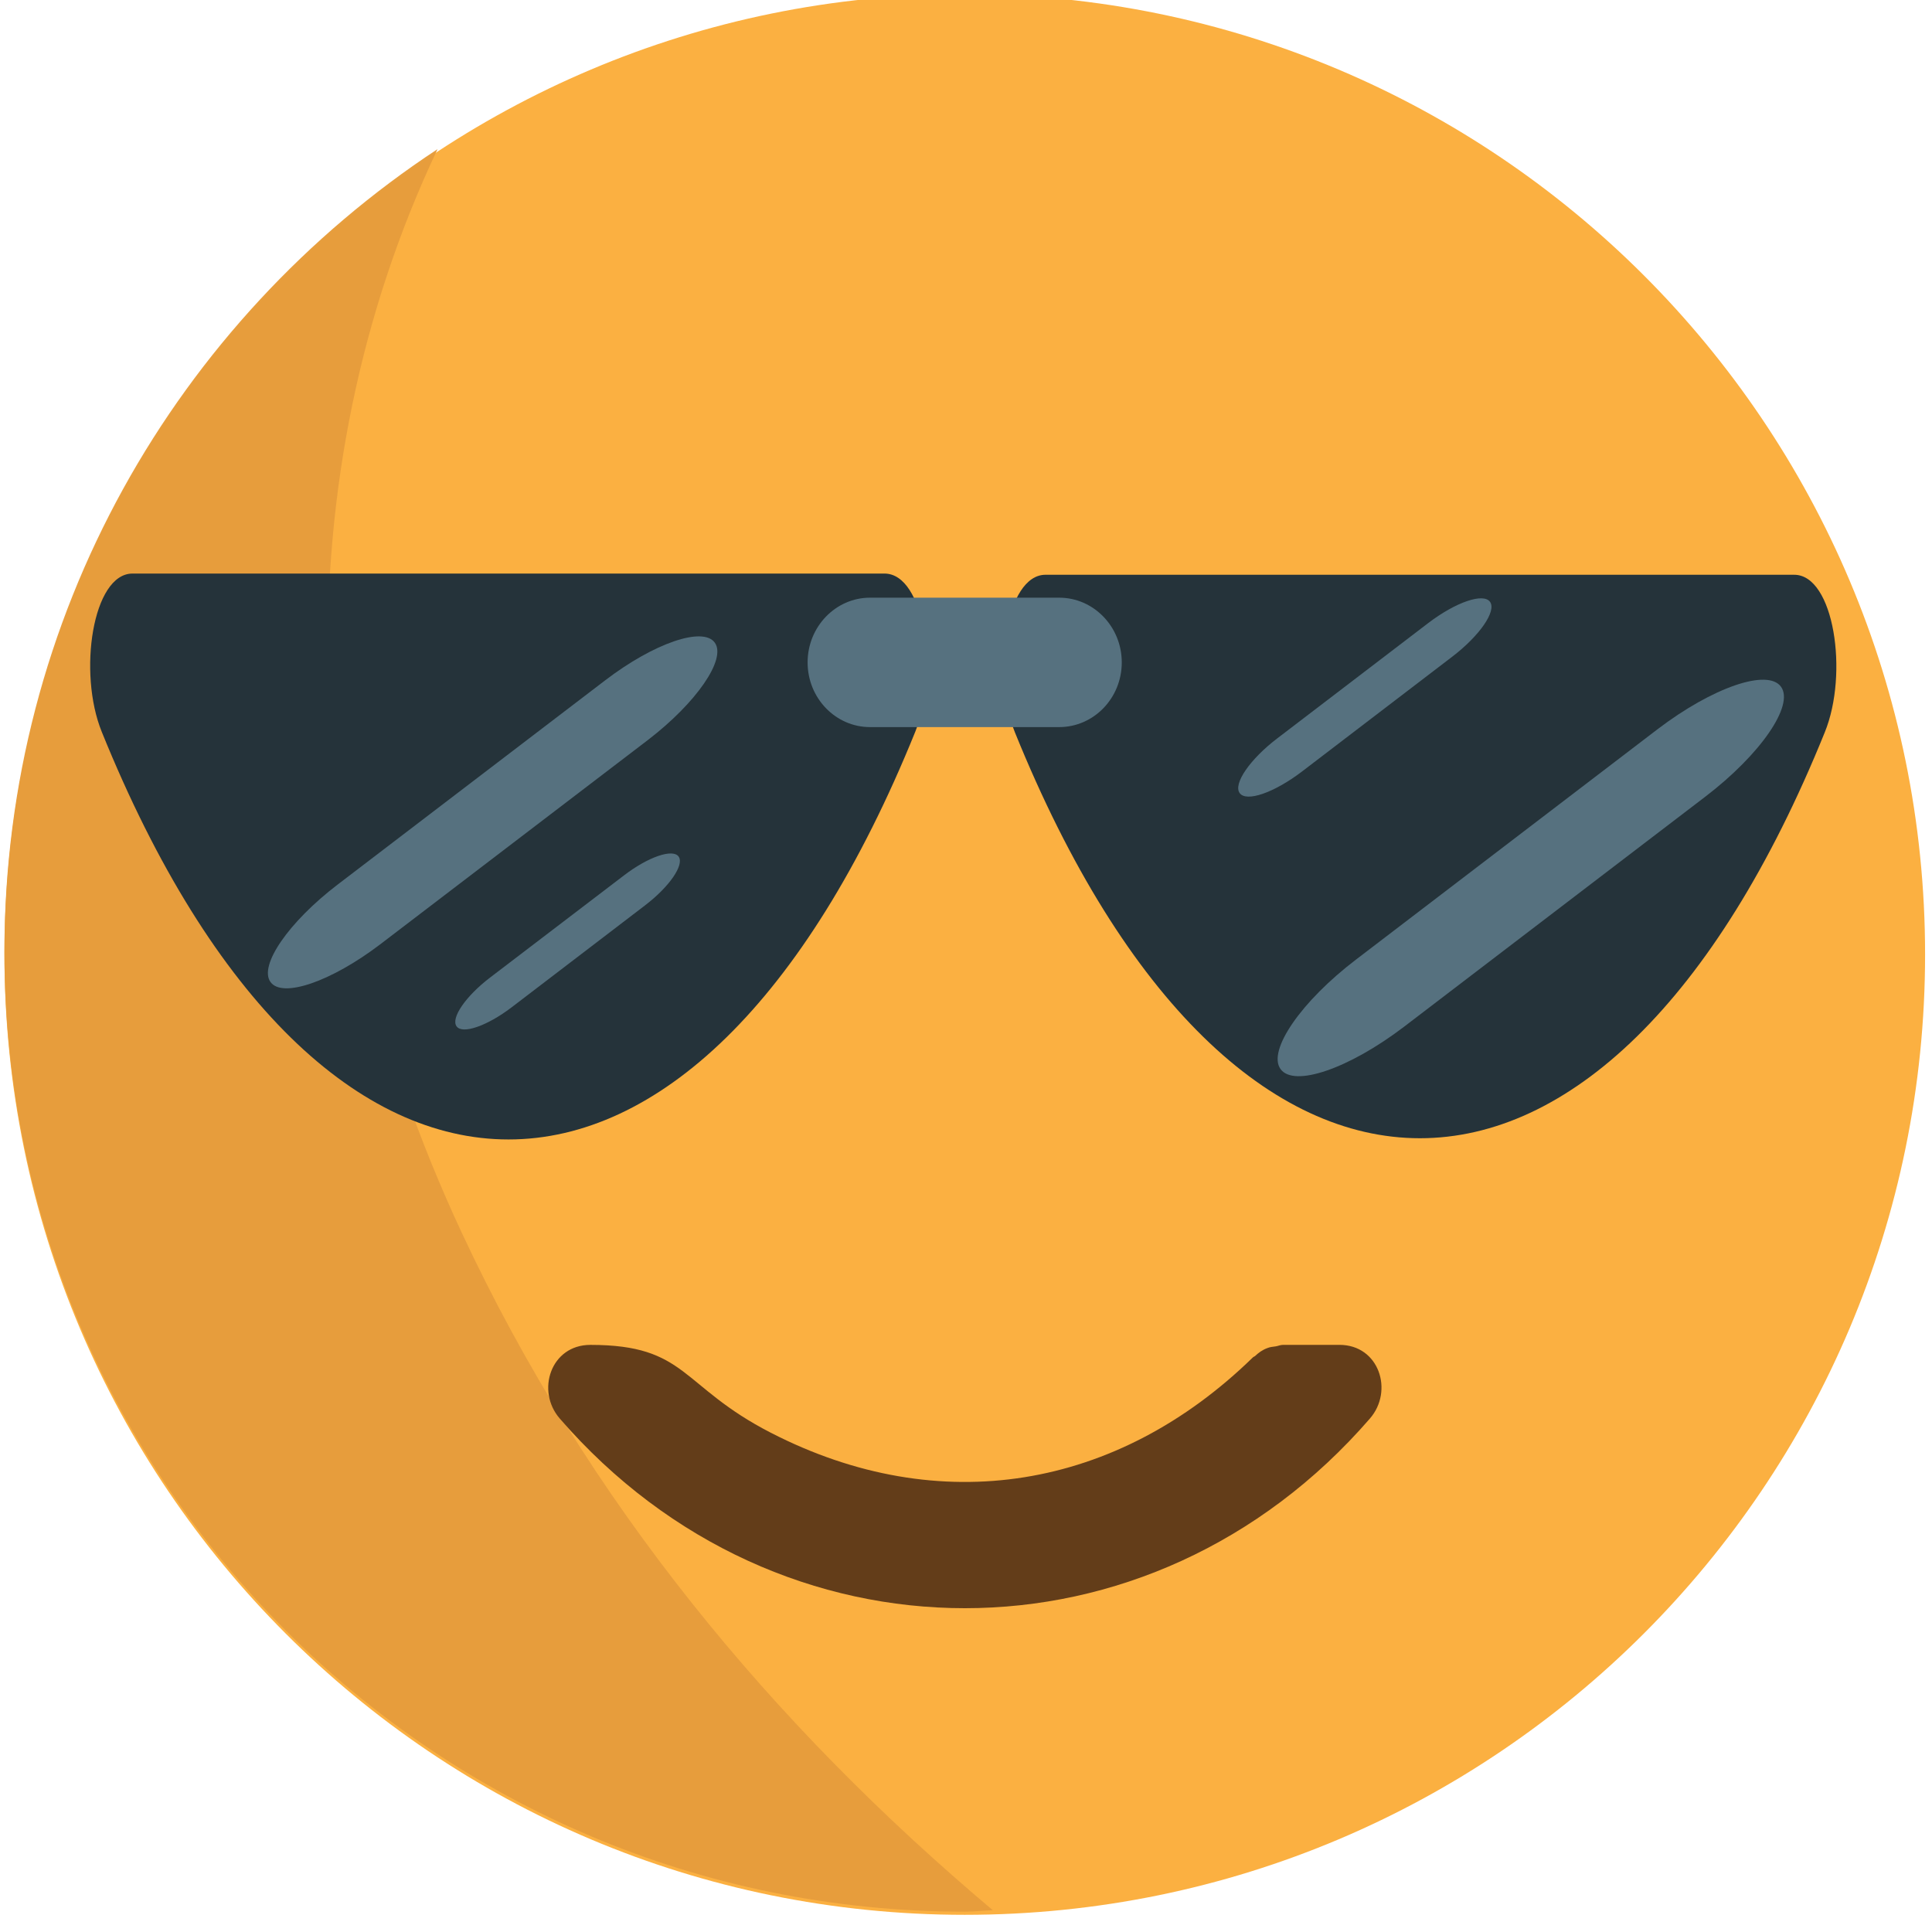
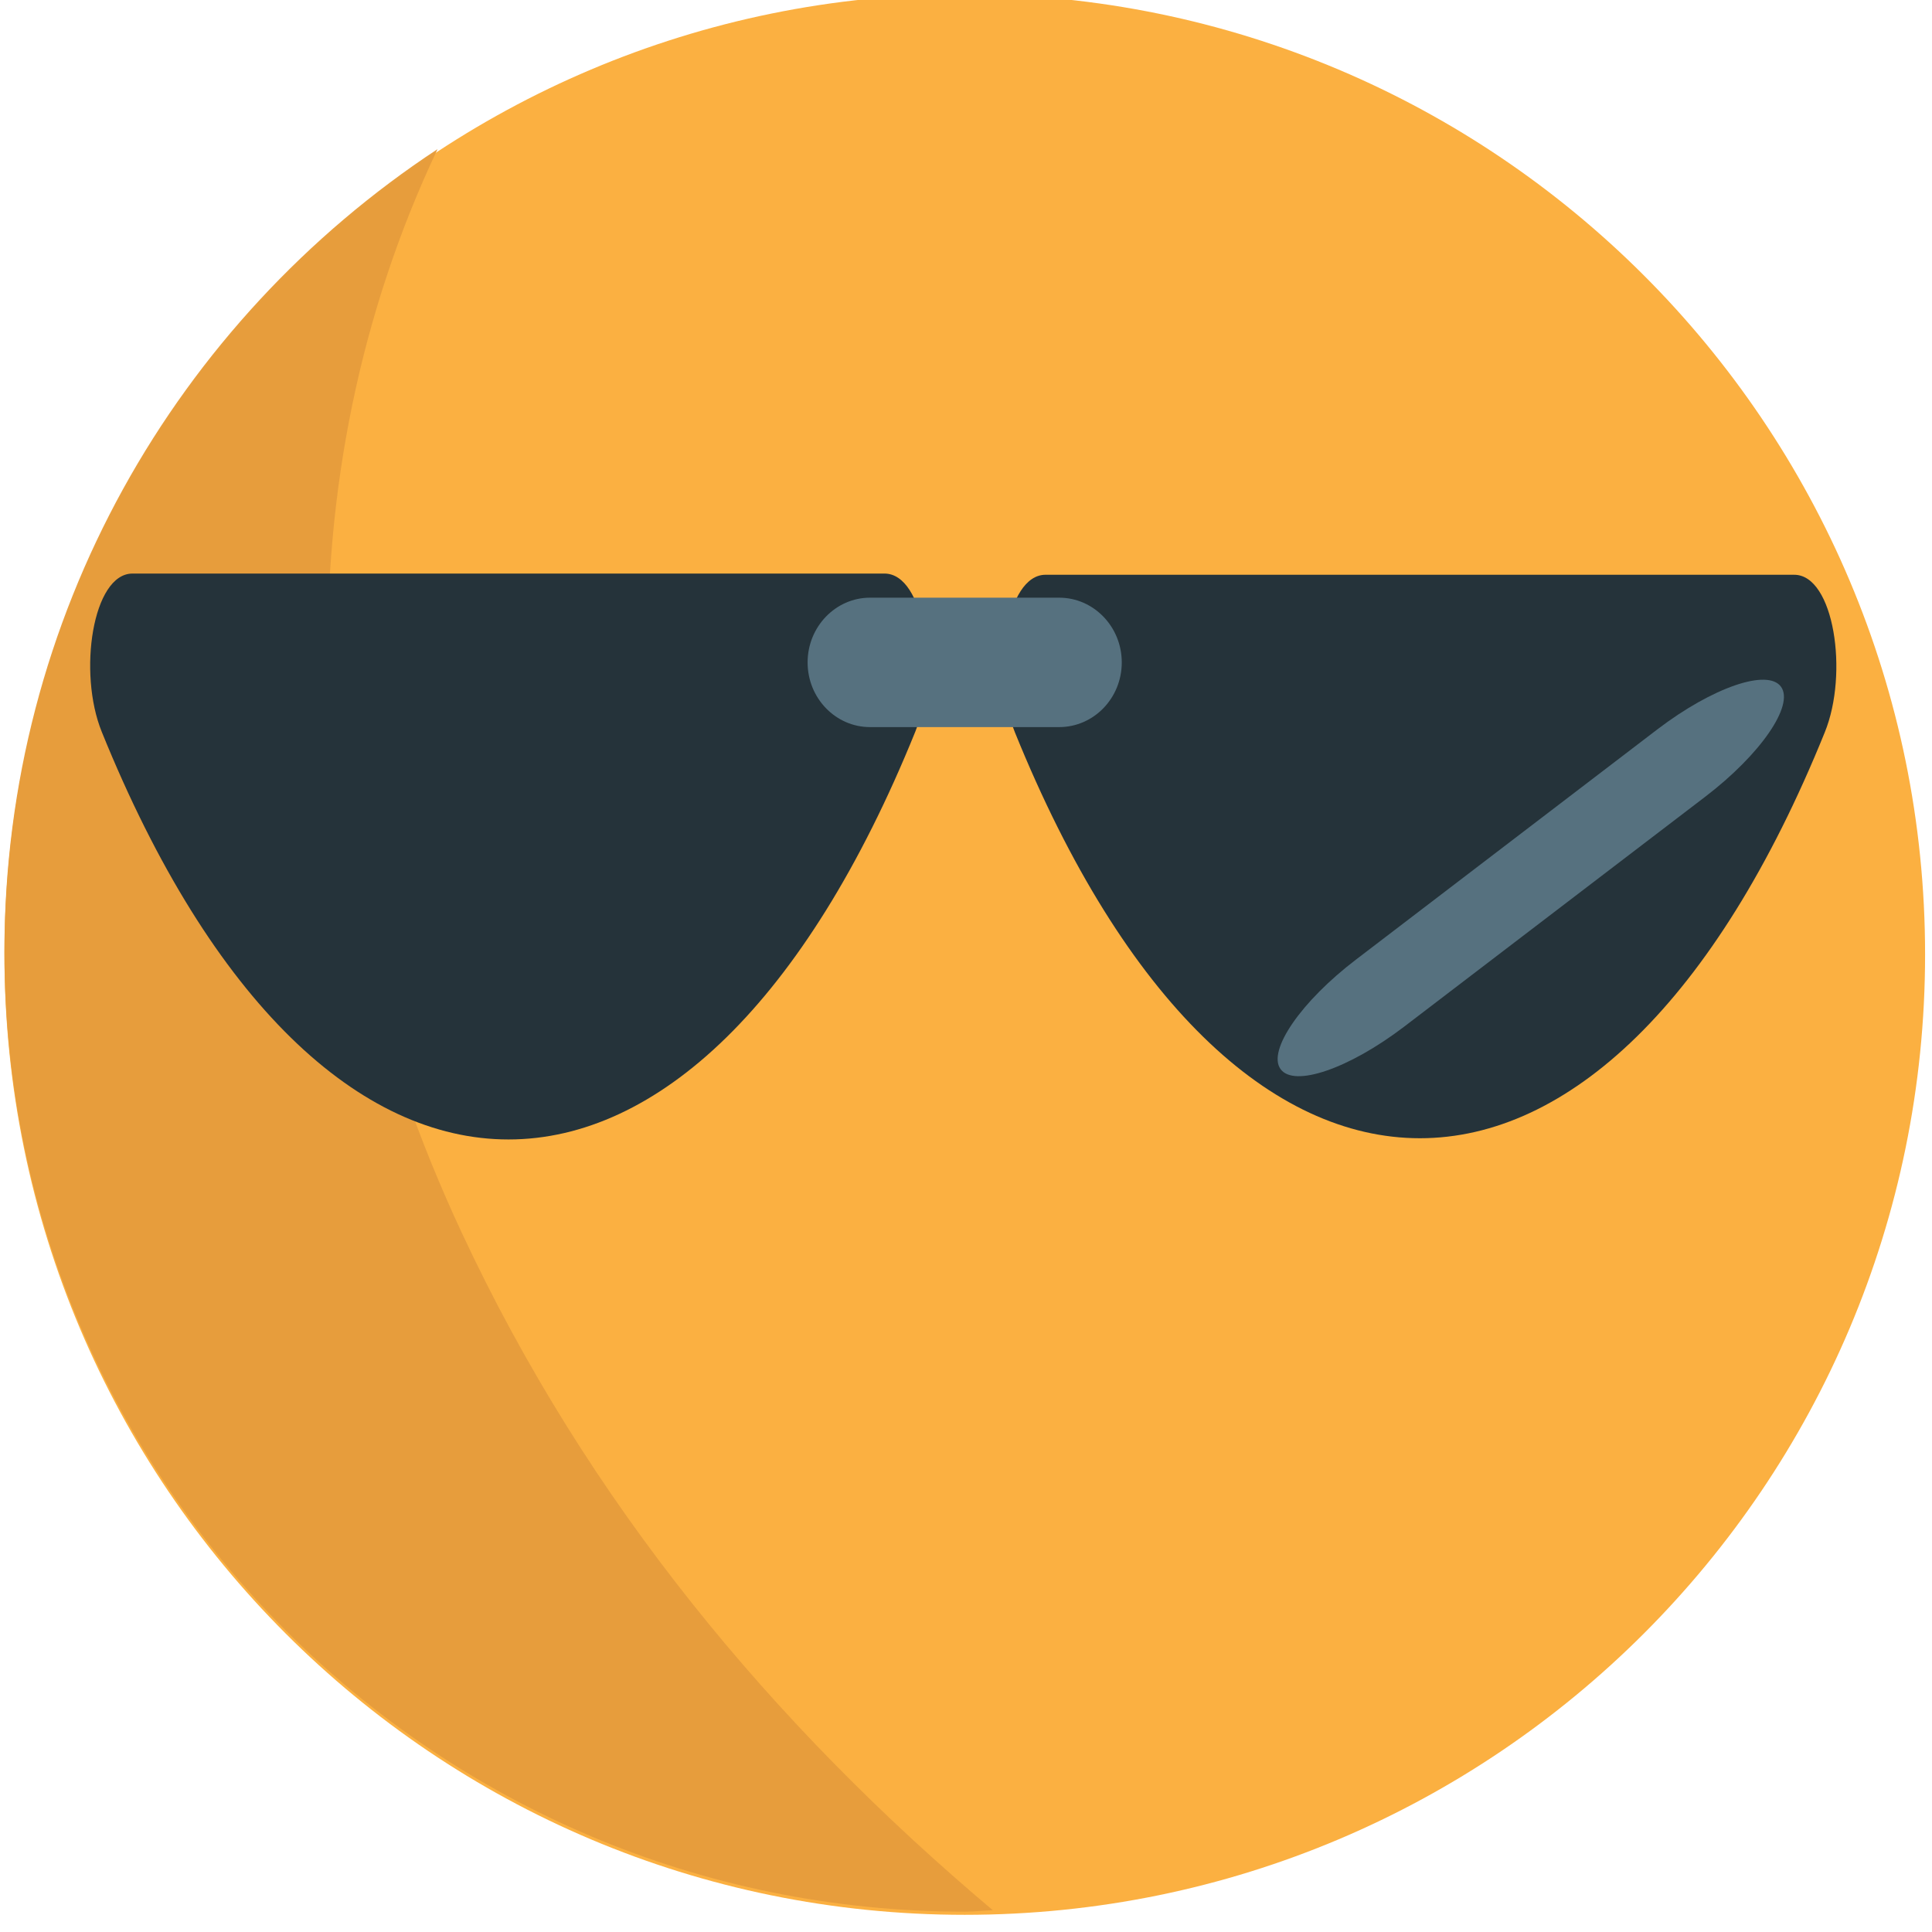
<svg xmlns="http://www.w3.org/2000/svg" viewBox="0 0 64 64" enable-background="new 0 0 64 64">
  <path fill="#fbb041" d="m63.771 31.617c0 17.572-14.24 31.814-31.812 31.814-17.572 0-31.812-14.242-31.812-31.814 0-17.57 14.24-31.812 31.812-31.812 17.572 0 31.812 14.241 31.812 31.812" />
  <g opacity=".987">
    <path fill="#e79d3c" d="m15.287 40.815c-5.639-12.09-5.89-25.11-.793-35.875-8.637 5.686-14.347 15.458-14.347 26.575 0 17.572 14.24 31.812 31.812 31.812.314 0 .625-.039.931-.047-7.292-6.138-13.438-13.525-17.603-22.465" />
  </g>
  <g fill="#25333a">
    <path d="m4.389 19c.619 0 21.68 0 24.912 0 1.322 0 1.817 3.279 1.016 5.246-7.289 18-19.654 18-26.945 0-.8-1.966-.301-5.246 1.017-5.246" />
    <path d="m34.632 19.04c.618 0 21.586 0 24.804 0 1.314 0 1.81 3.267 1.01 5.224-7.256 17.922-19.562 17.922-26.824 0-.794-1.957-.301-5.224 1.01-5.224" />
  </g>
  <g fill="#56717f">
    <path d="m37.16 21.943c0 1.187-.932 2.143-2.073 2.143h-6.267c-1.137 0-2.067-.957-2.067-2.143l0 0c0-1.183.93-2.144 2.067-2.144h6.267c1.141 0 2.073.961 2.073 2.144l0 0" />
    <path d="m59 22.752c.44.617-.684 2.244-2.507 3.637l-9.982 7.623c-1.823 1.389-3.652 2.02-4.093 1.4l0 0c-.438-.61.683-2.241 2.508-3.63l9.982-7.625c1.823-1.389 3.654-2.02 4.092-1.405l0 0" />
-     <path d="m49.36 19.938c.219.307-.346 1.124-1.257 1.819l-4.988 3.812c-.916.694-1.829 1.01-2.05.702l0 0c-.22-.305.34-1.124 1.256-1.819l4.988-3.81c.912-.696 1.832-1.012 2.051-.704l0 0" />
-     <path d="m23.68 21.291c.387.546-.609 1.99-2.222 3.226l-8.867 6.768c-1.619 1.232-3.244 1.792-3.631 1.244l0 0c-.393-.542.603-1.988 2.224-3.226l8.863-6.766c1.616-1.235 3.245-1.793 3.633-1.246l0 0" />
-     <path d="m22.482 28.377c.19.273-.303.994-1.112 1.613l-4.427 3.383c-.812.617-1.628.897-1.819.625l0 0c-.196-.271.301-.998 1.11-1.615l4.432-3.381c.806-.619 1.624-.898 1.816-.625l0 0" />
  </g>
-   <path fill="#633d19" d="m44.37 44.55c-.621 0-1.241 0-1.862 0-.095 0-.161.036-.248.05-.094.014-.185.018-.278.057-.161.059-.291.153-.405.262-.023.021-.055.025-.078.051-4.487 4.373-10.366 5.371-15.965 2.491-3.01-1.546-2.759-2.91-5.977-2.91-1.316 0-1.808 1.527-1.014 2.44 7.262 8.377 19.577 8.377 26.837 0 .794-.914.307-2.441-1.01-2.441" />
</svg>